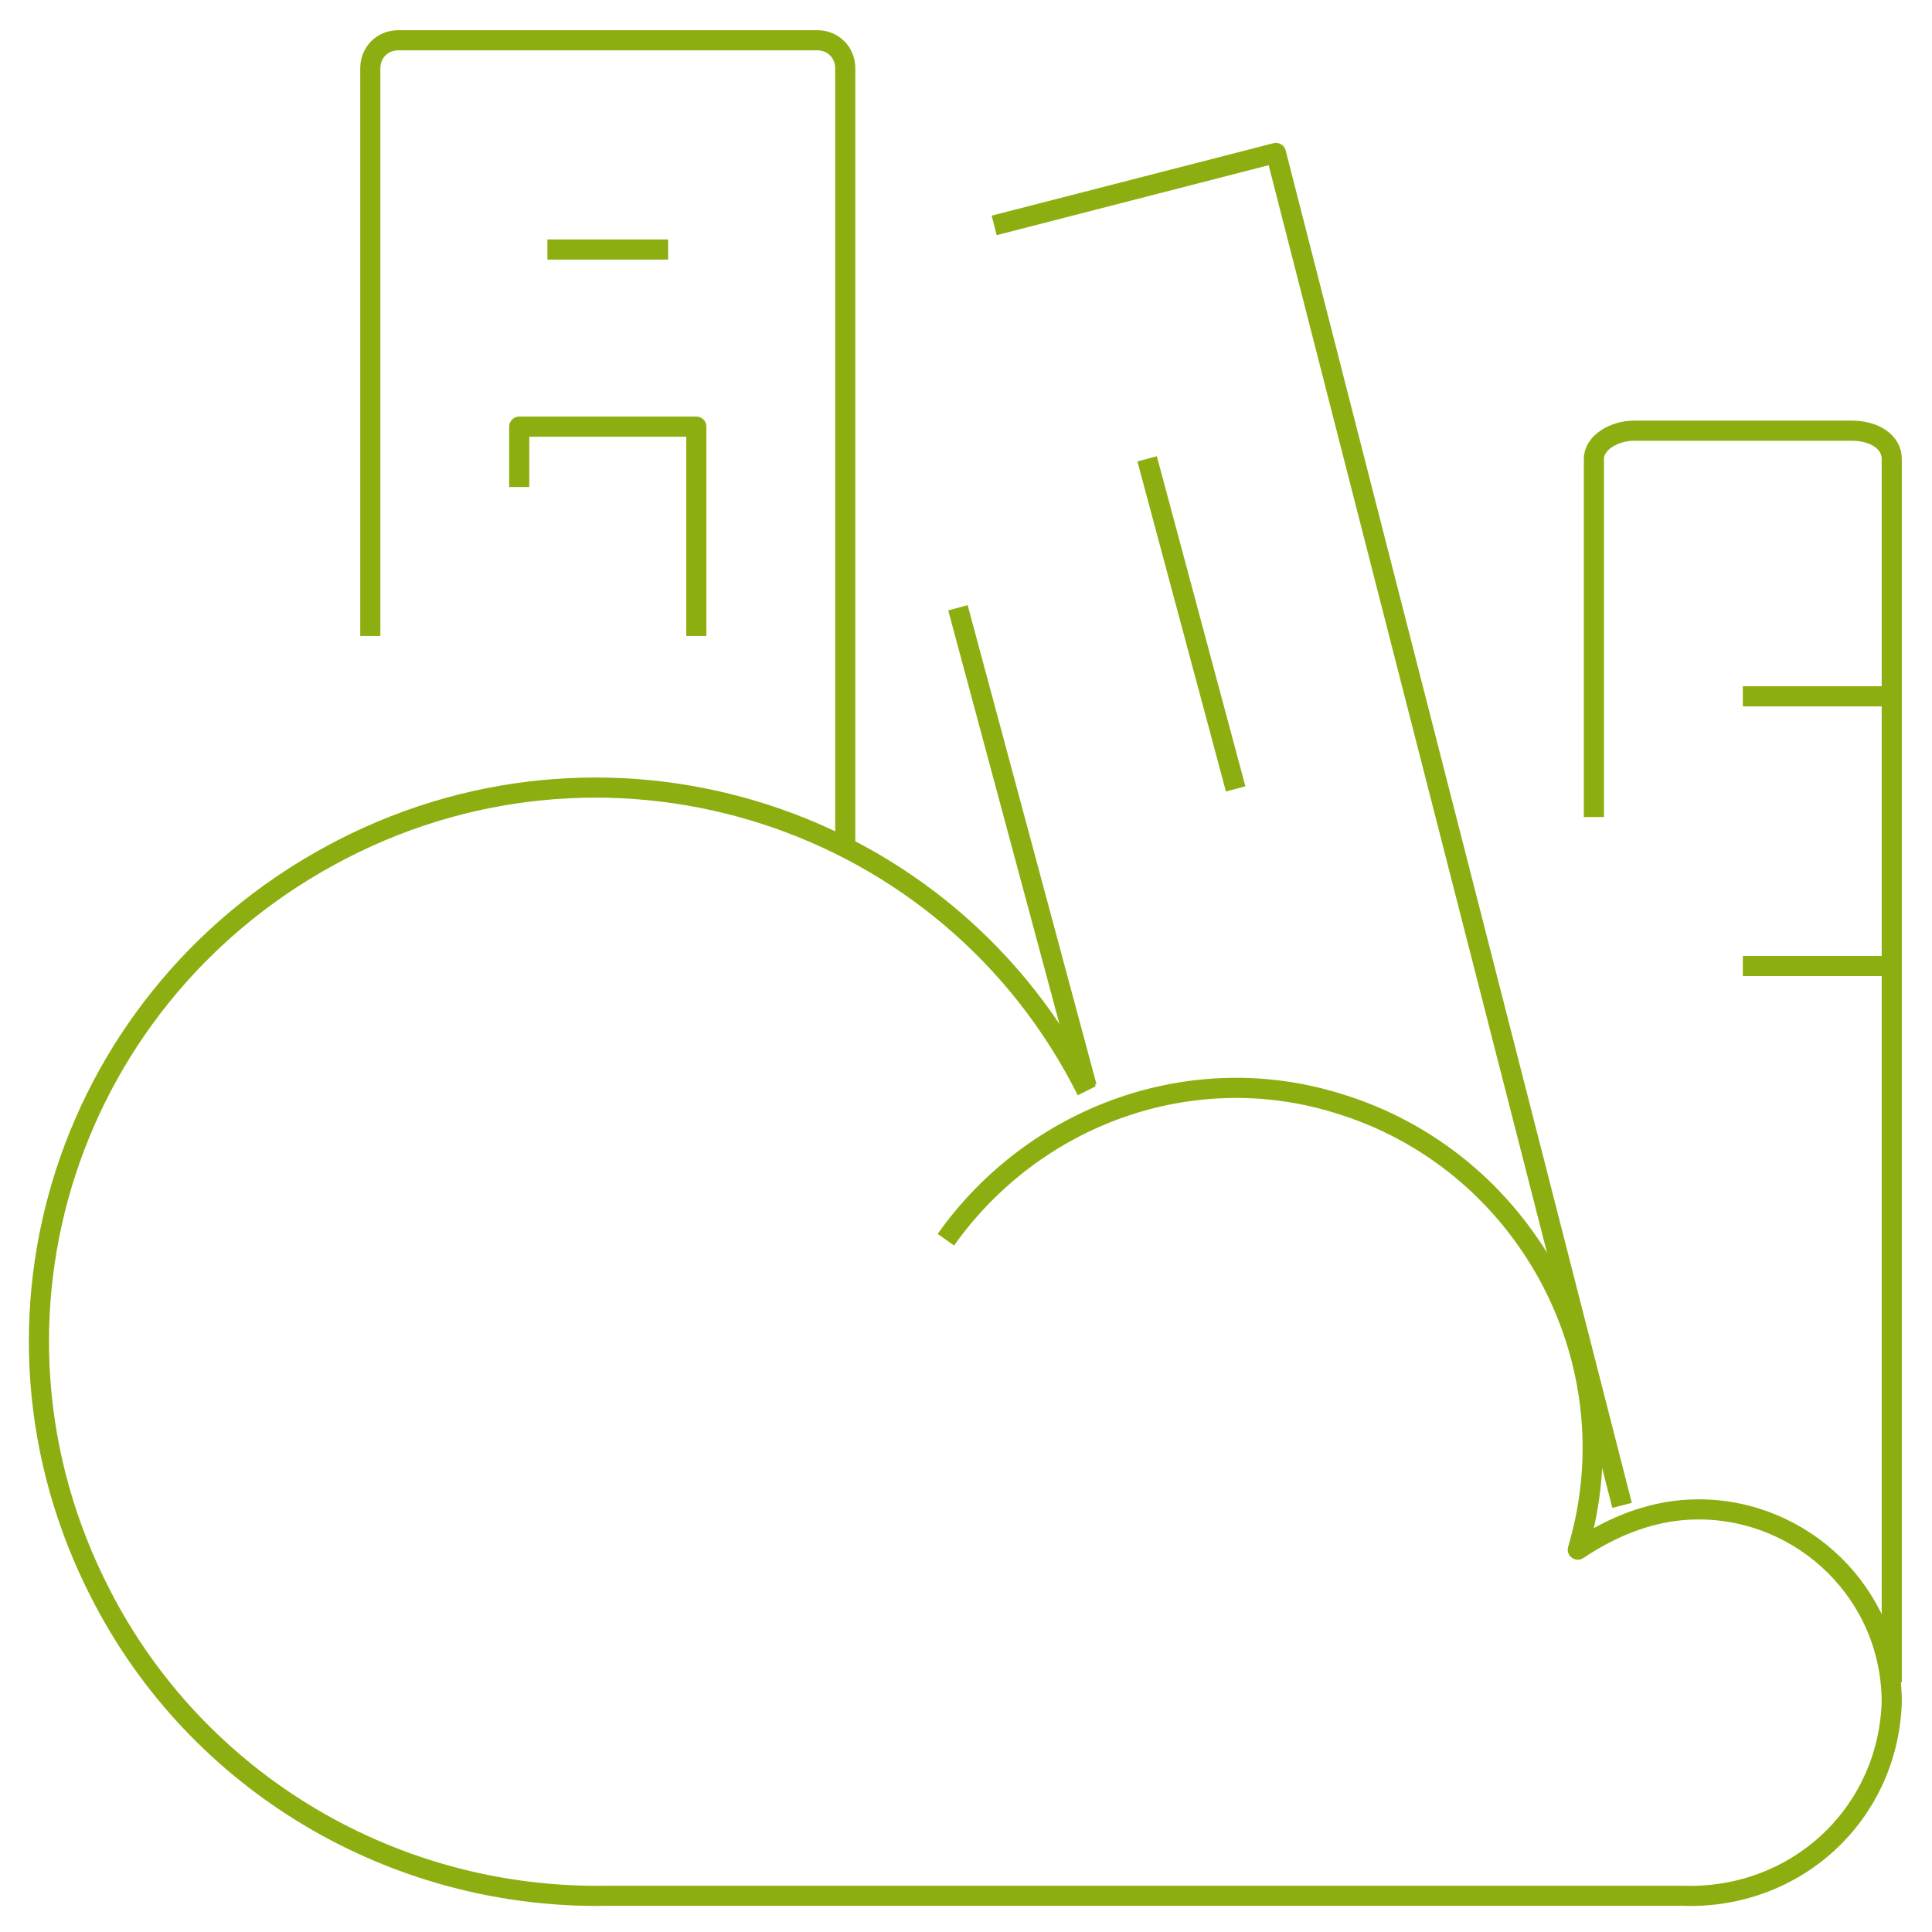
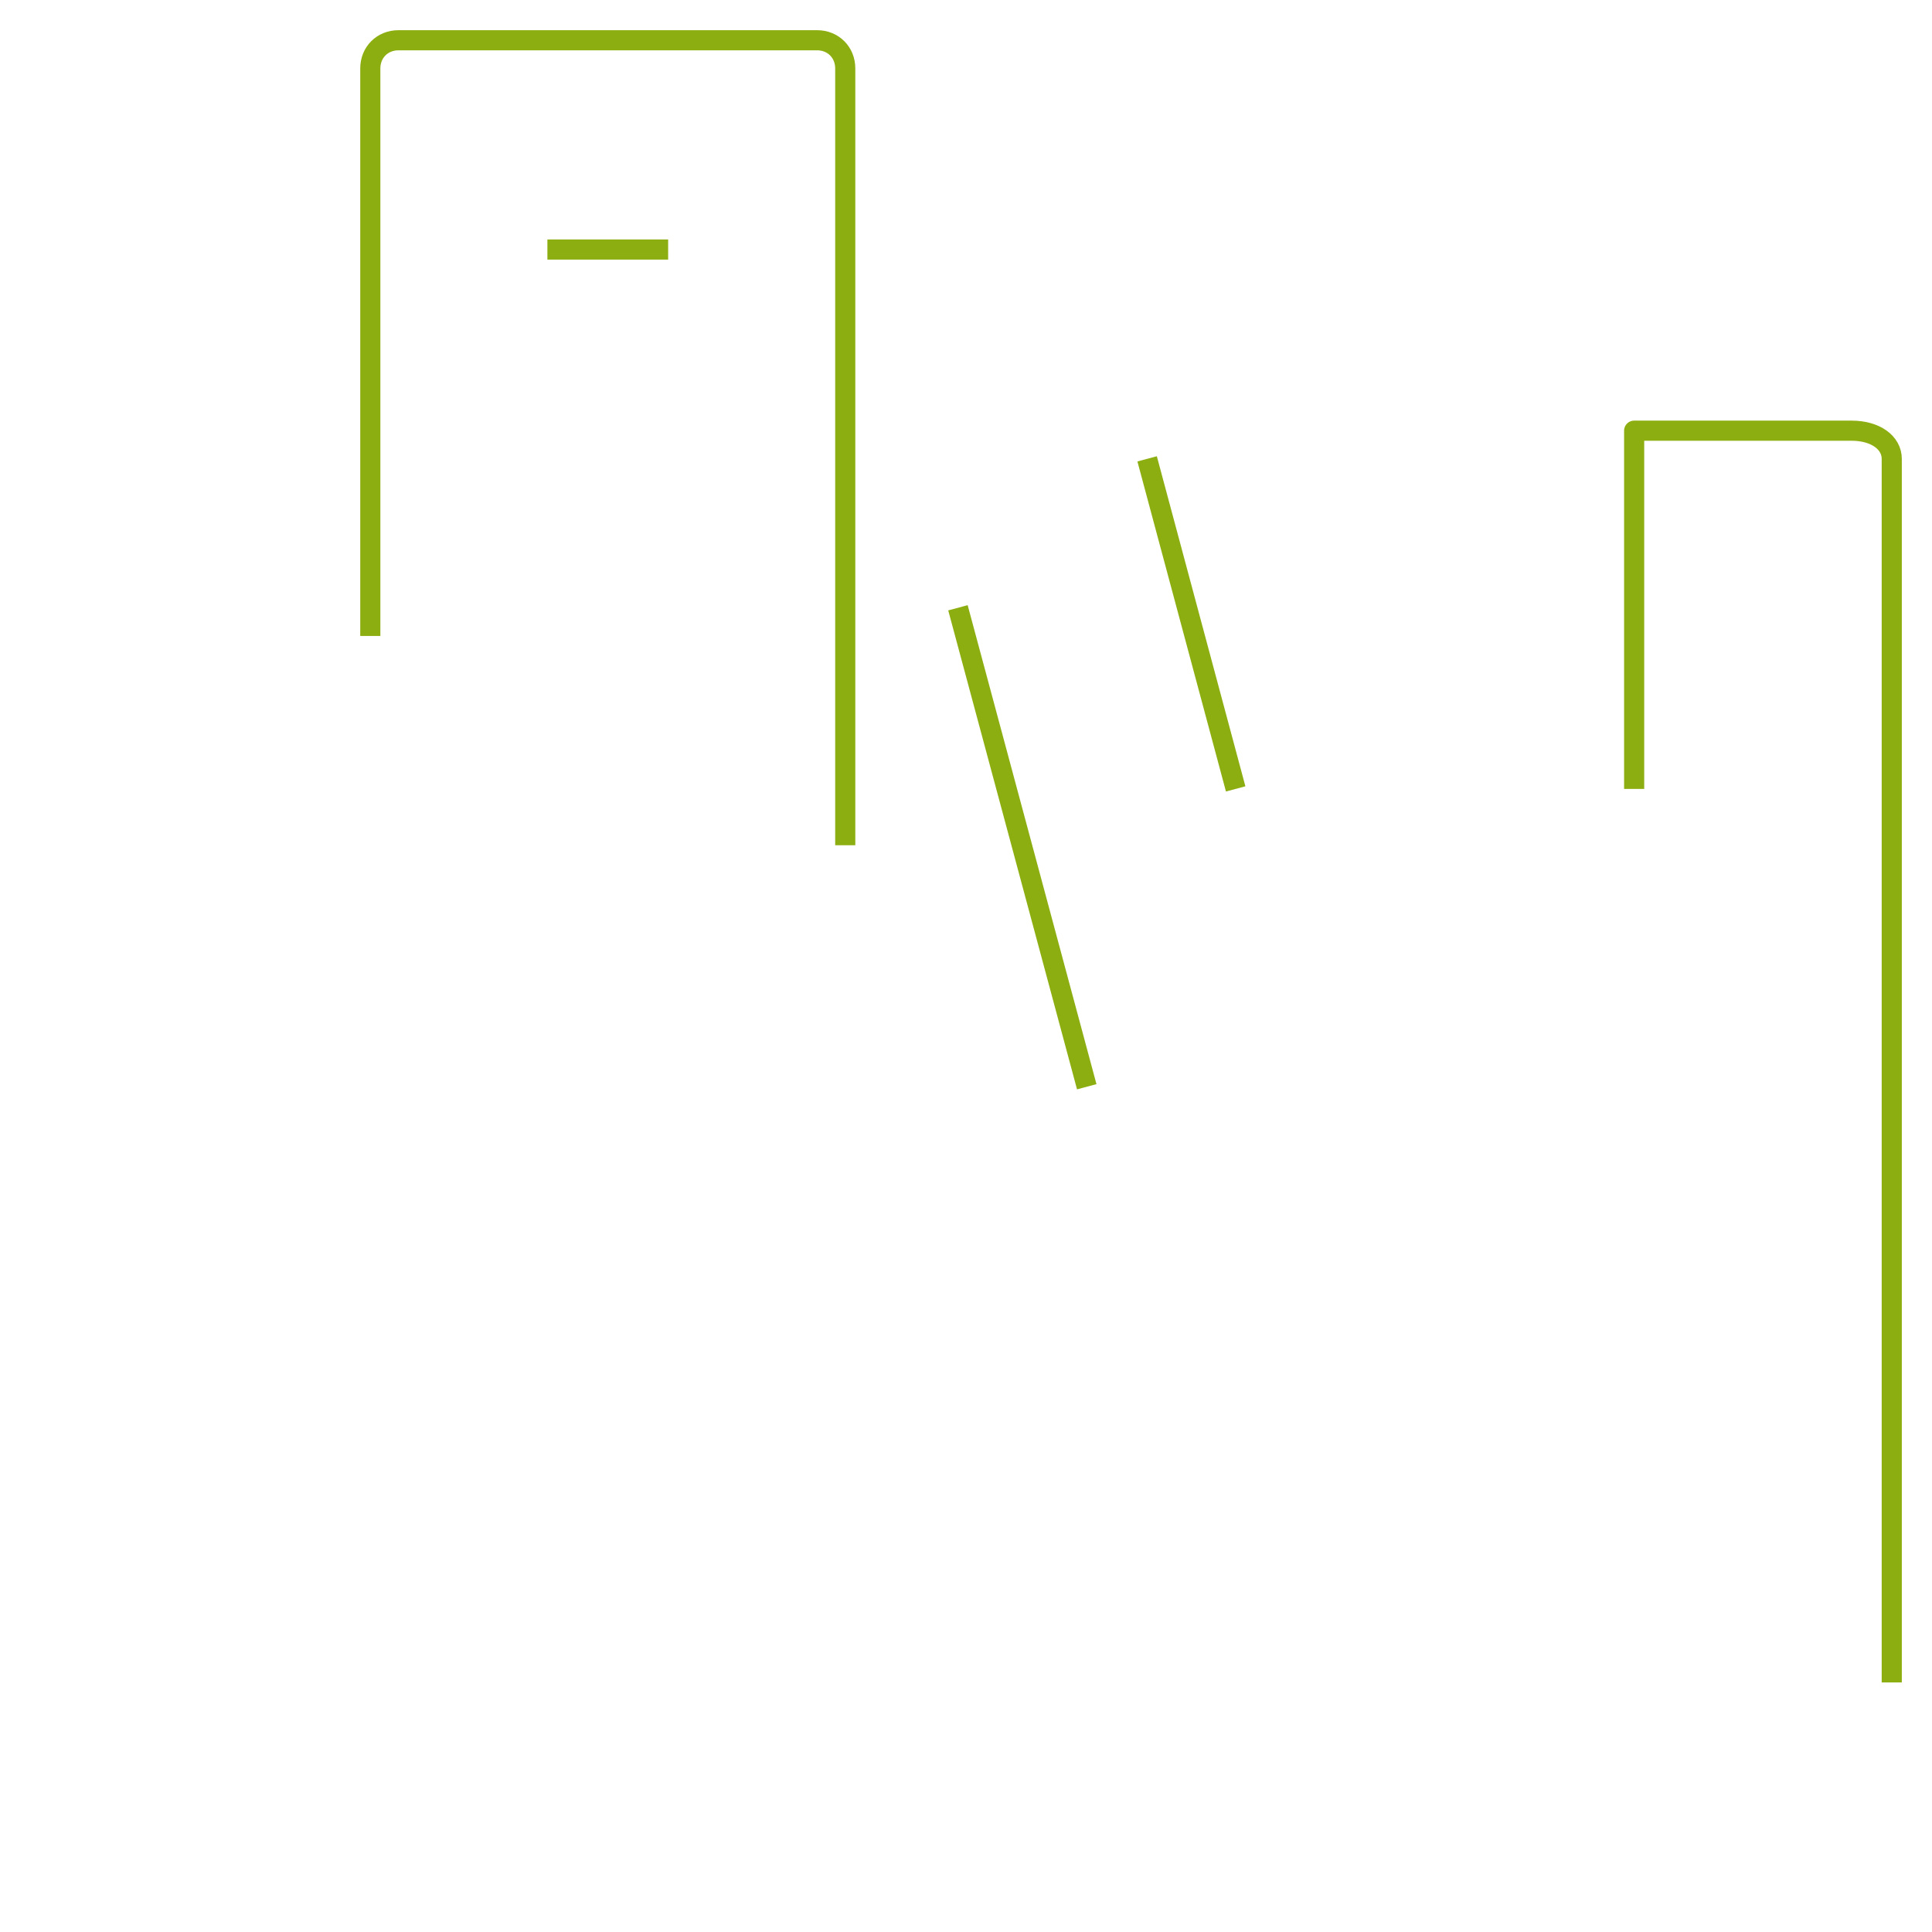
<svg xmlns="http://www.w3.org/2000/svg" version="1.1" id="Ebene_1" x="0px" y="0px" viewBox="0 0 48 48" style="enable-background:new 0 0 48 48;" xml:space="preserve">
  <style type="text/css">
	.st0{fill:none;stroke:#8DAE10;stroke-width:0.5;stroke-linejoin:round;}
</style>
  <title>Asset 56</title>
  <g id="Layer_2">
    <g id="Layer_1-2">
      <g id="cloud_library">
        <g id="library">
          <path class="st0" d="M21,21V1.7C21,1.3,20.7,1,20.3,1H9.9C9.5,1,9.2,1.3,9.2,1.7v14.1" />
-           <polyline class="st0" points="17.3,15.8 17.3,10.6 12.9,10.6 12.9,12.1     " />
          <line class="st0" x1="13.6" y1="6.2" x2="16.6" y2="6.2" />
-           <path class="st0" d="M47,41.8V11.4c0-0.4-0.4-0.7-1-0.7h-5.4c-0.5,0-1,0.3-1,0.7v8.9" />
-           <line class="st0" x1="43.3" y1="17.3" x2="47" y2="17.3" />
-           <line class="st0" x1="43.3" y1="24" x2="47" y2="24" />
+           <path class="st0" d="M47,41.8V11.4c0-0.4-0.4-0.7-1-0.7h-5.4v8.9" />
          <line class="st0" x1="27" y1="27" x2="23.8" y2="15.1" />
-           <polyline class="st0" points="24.7,5.6 31.7,3.8 40.3,37.4     " />
          <line class="st0" x1="28.5" y1="11.4" x2="30.7" y2="19.6" />
        </g>
-         <path class="st0" d="M27,27.1c-3.4-6.8-11.7-9.5-18.5-6s-9.5,11.7-6,18.5c2.4,4.7,7.3,7.6,12.6,7.5h26.7c2.8,0.1,5.1-2,5.2-4.8     c0,0,0,0,0,0c0-2.7-2.2-4.8-4.8-4.8c-1.1,0-2.1,0.4-3,1c1.4-4.7-1.3-9.7-6-11.1c-3.6-1.1-7.5,0.3-9.7,3.4" />
      </g>
    </g>
  </g>
</svg>